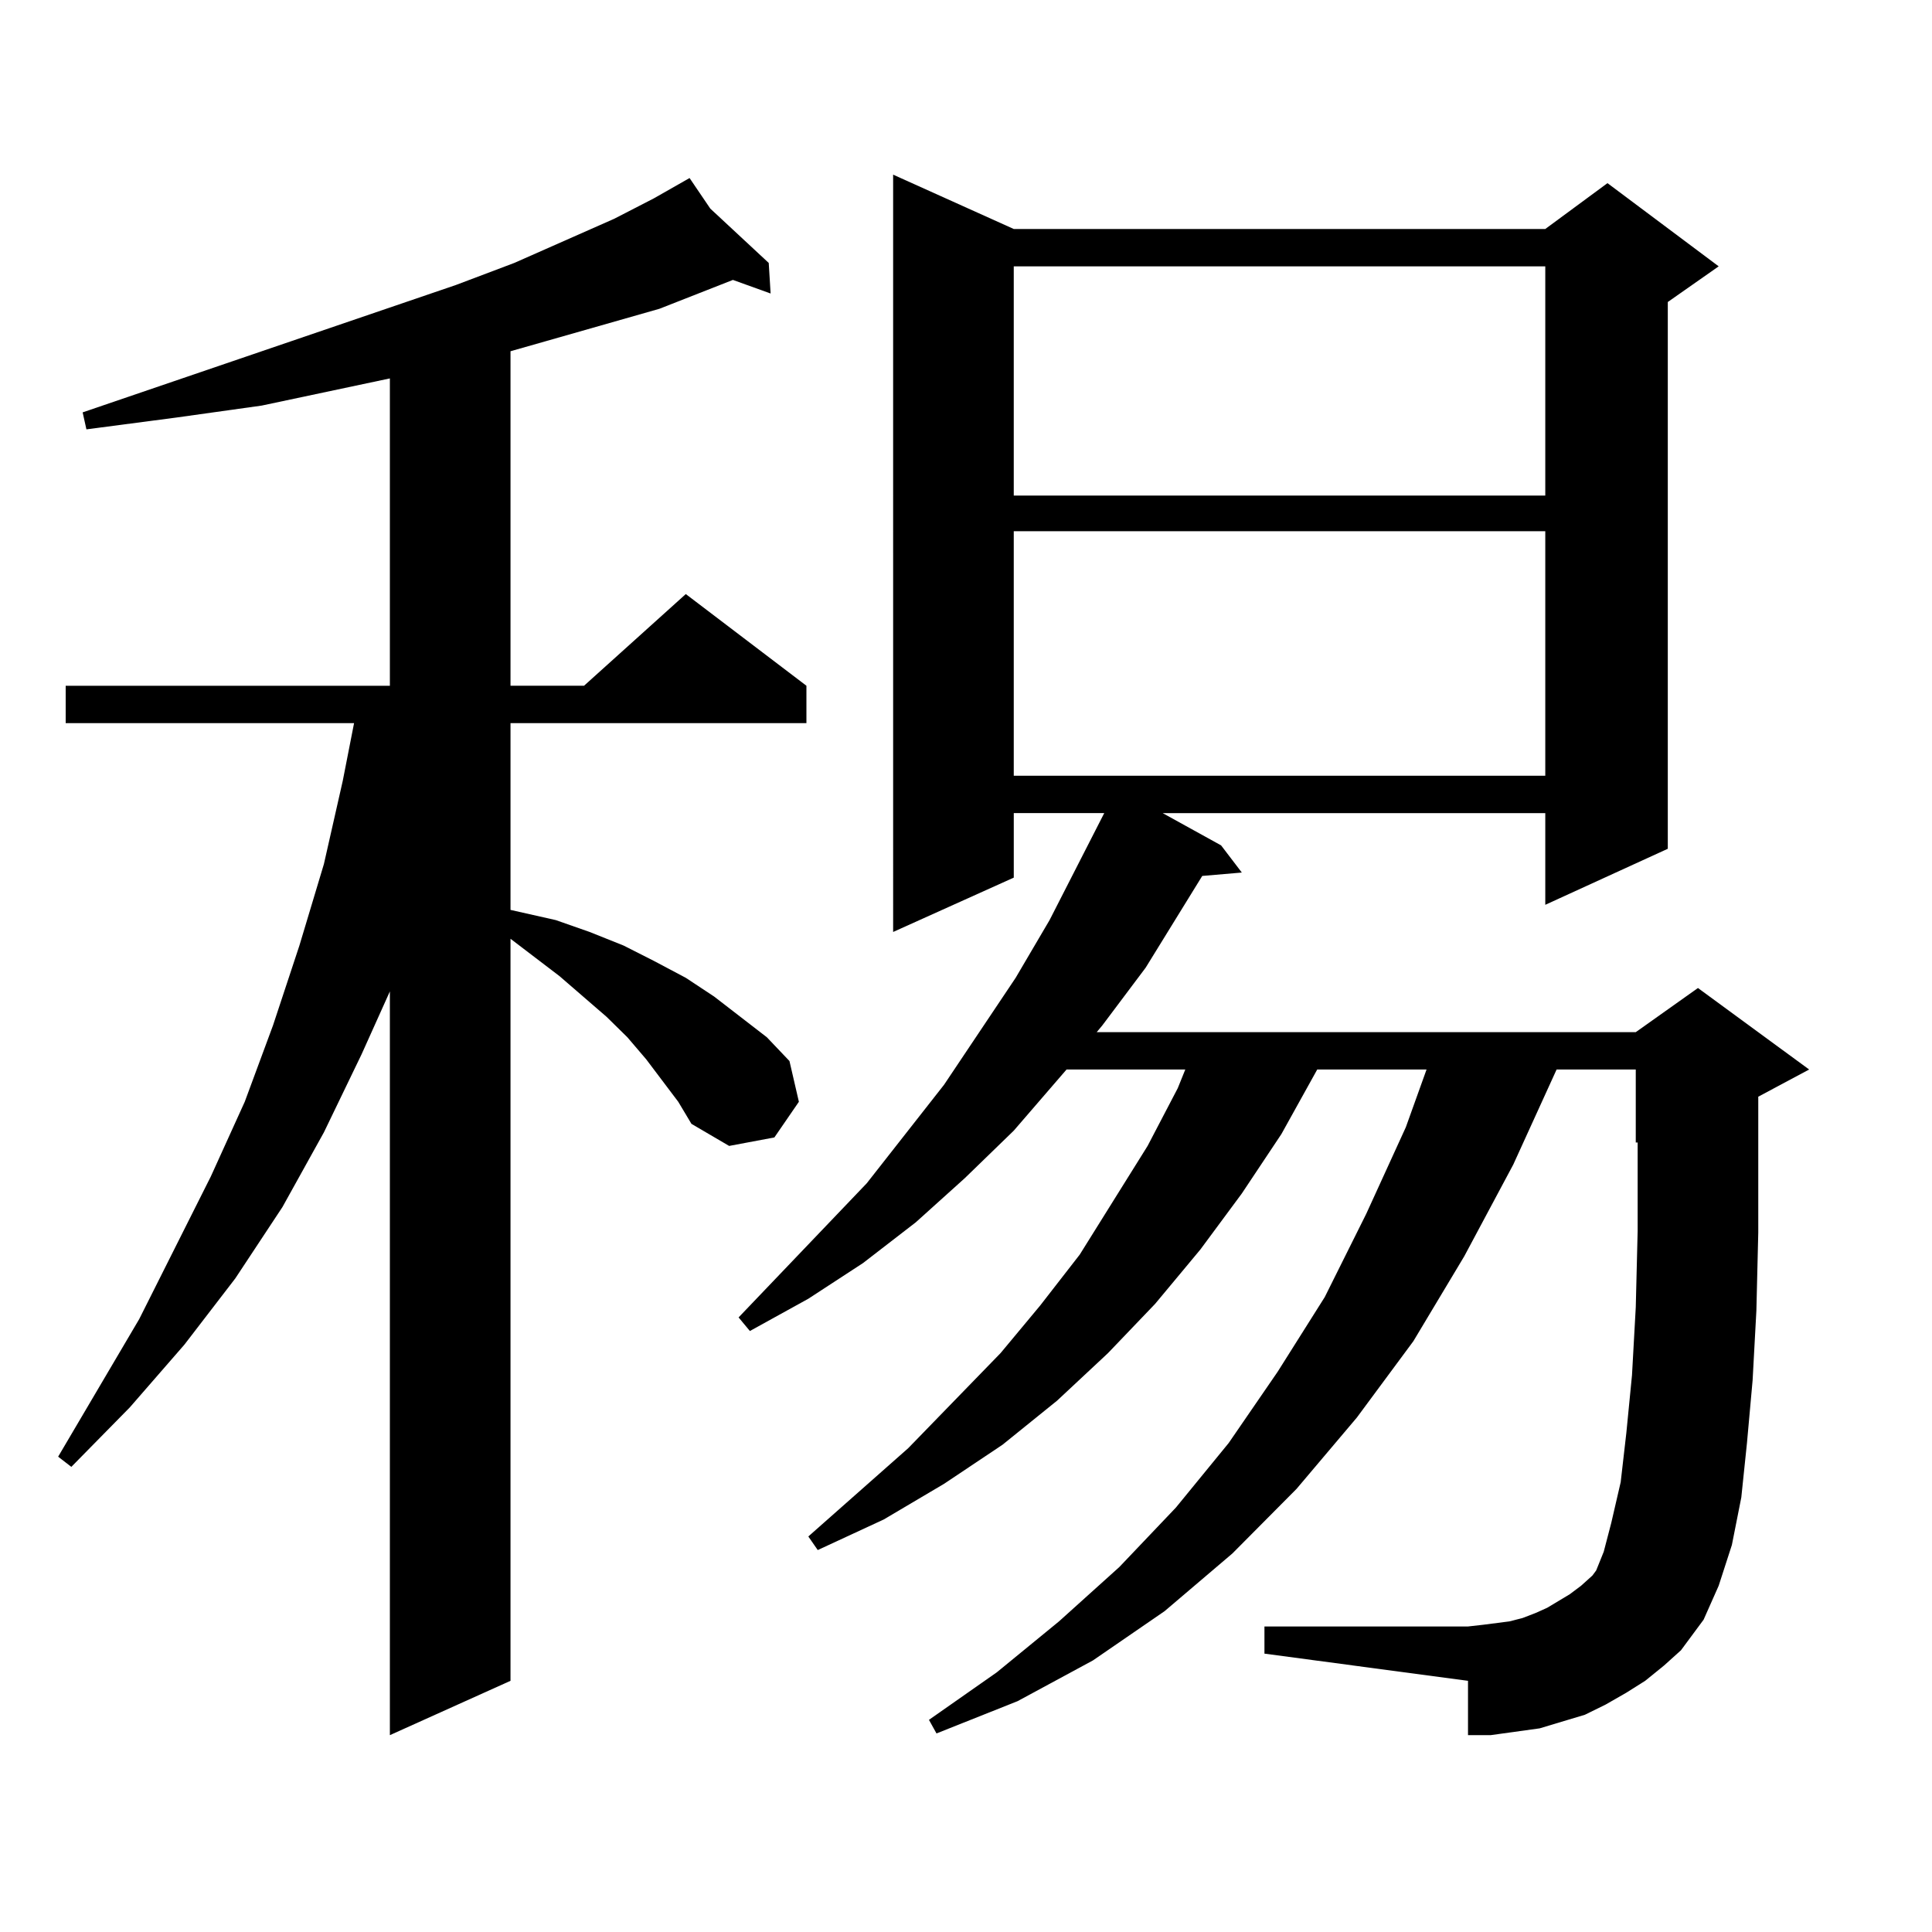
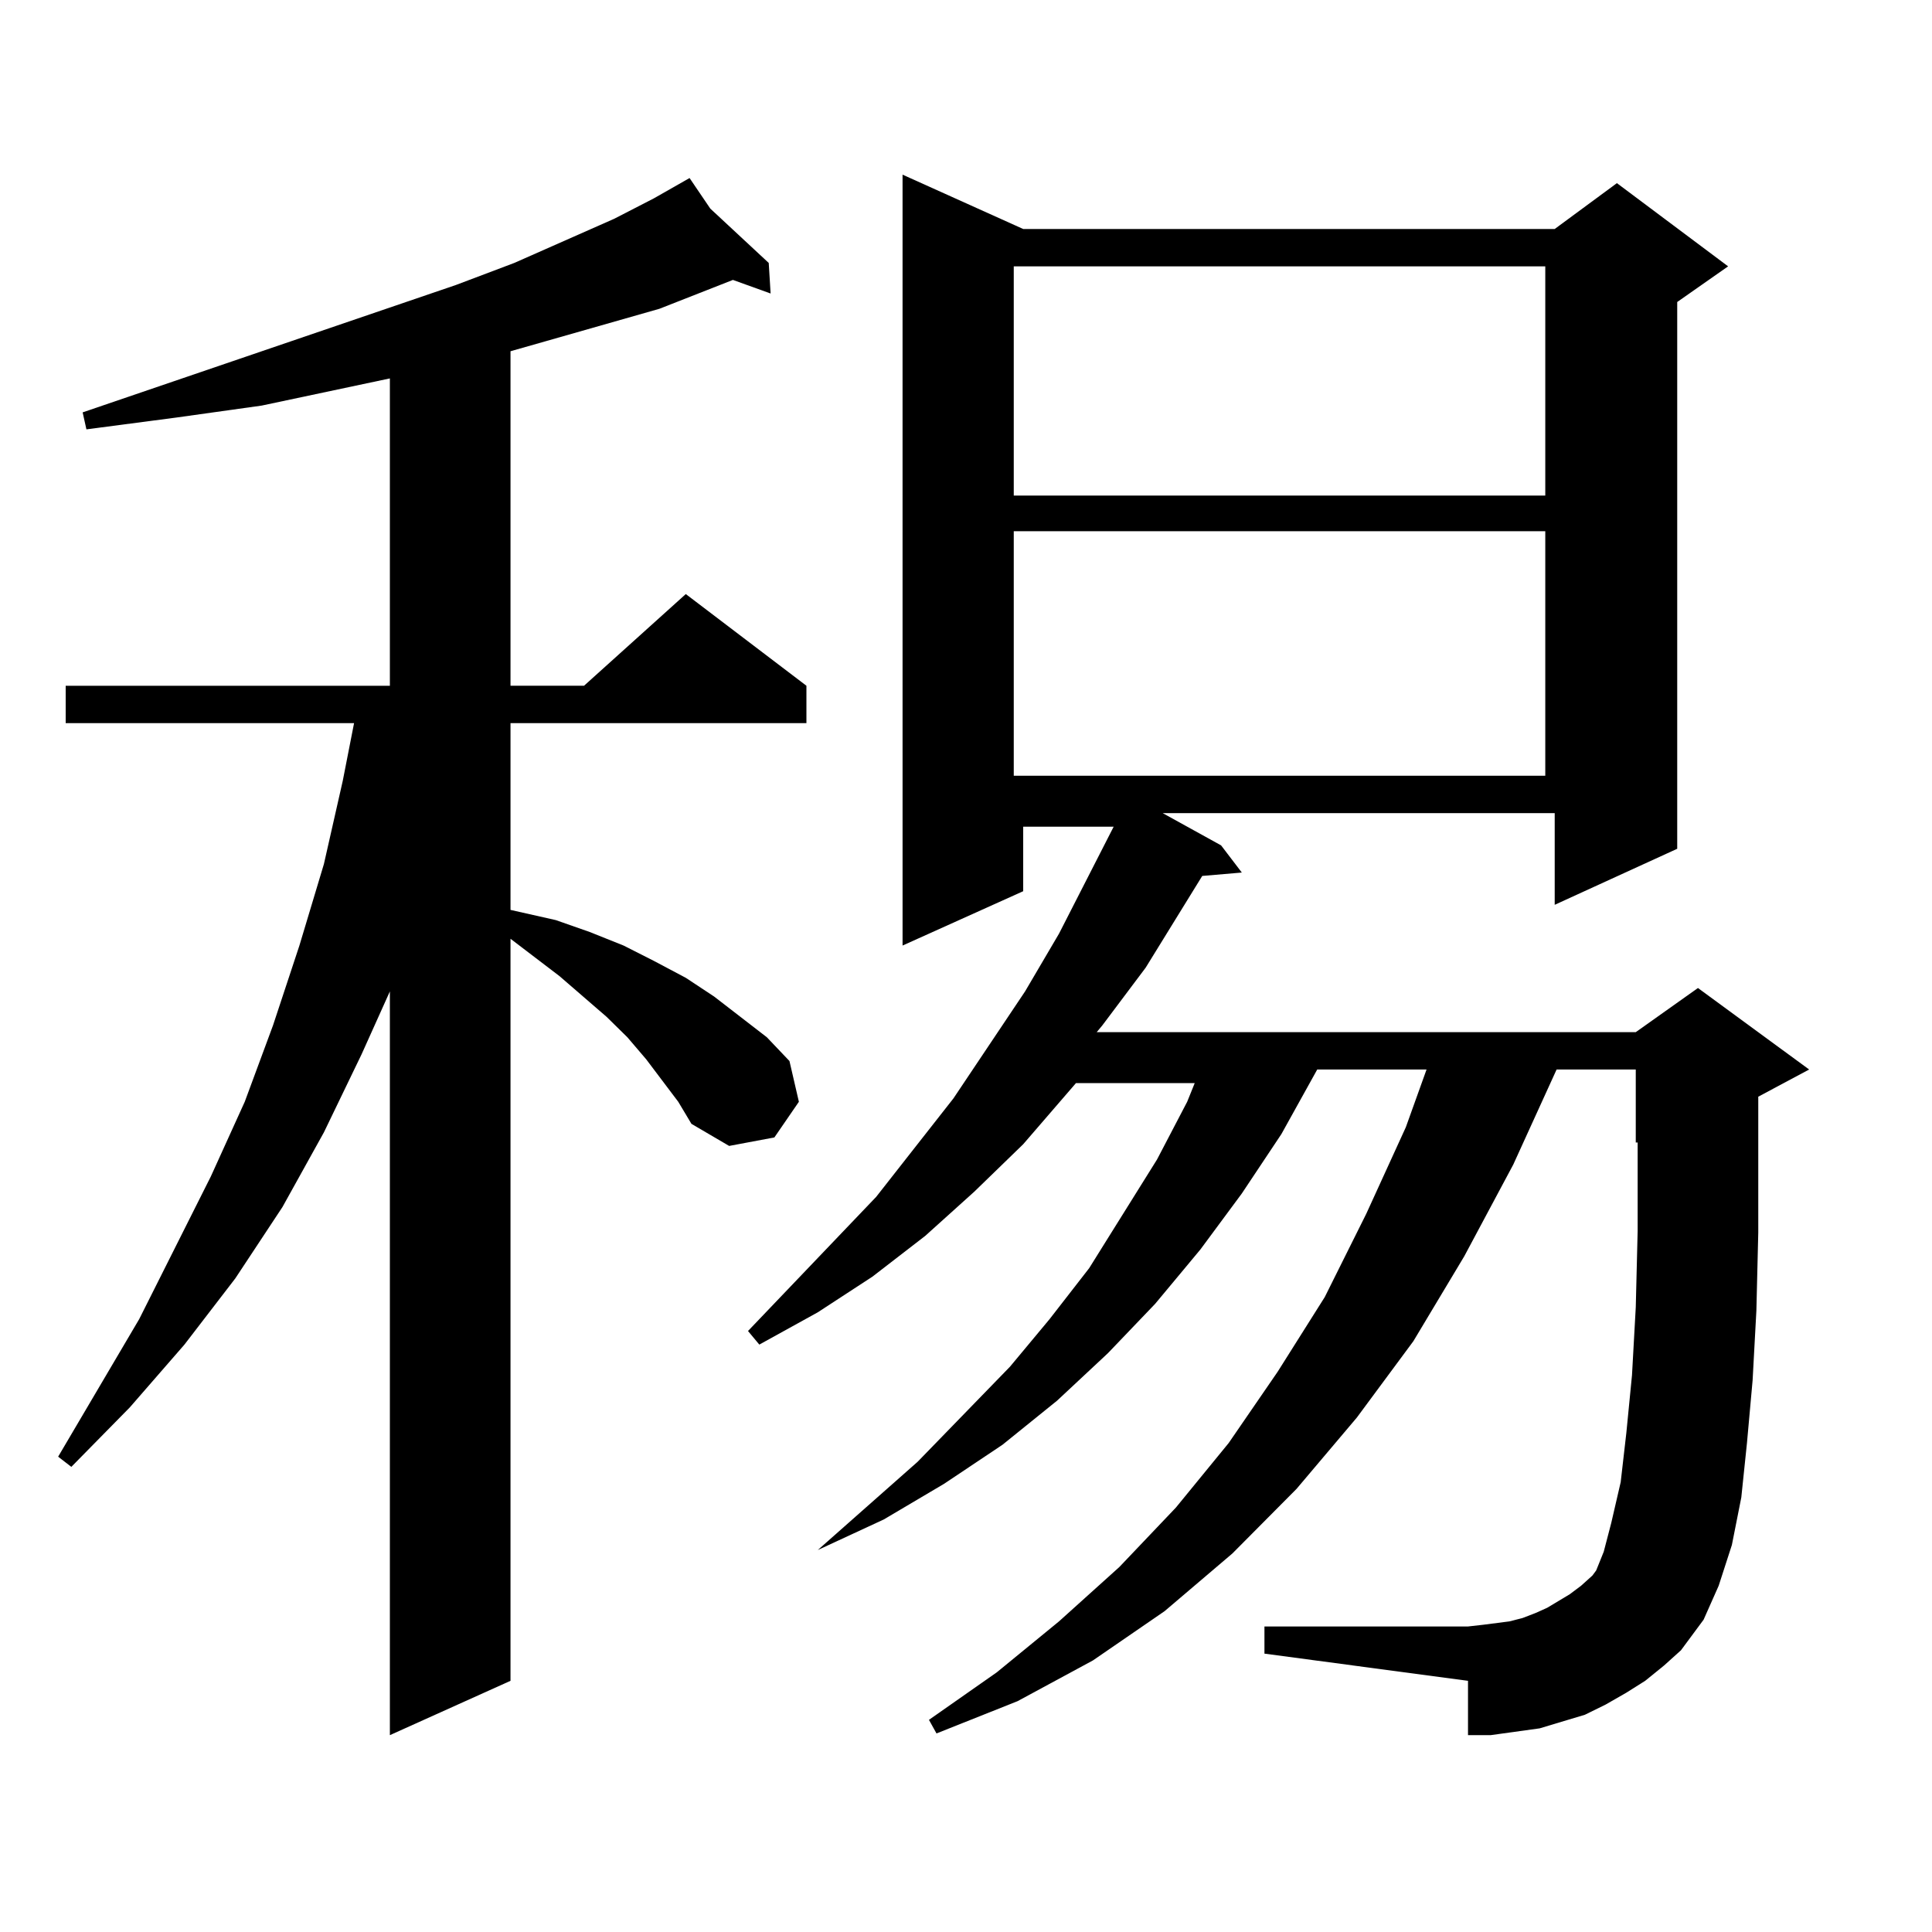
<svg xmlns="http://www.w3.org/2000/svg" version="1.1" id="图层_1" x="0px" y="0px" width="1000px" height="1000px" viewBox="0 0 1000 1000" enable-background="new 0 0 1000 1000" xml:space="preserve">
-   <path d="M351.064,570.281l-16.585-21.973l-9.756-11.426l-10.731-10.547l-24.39-21.094l-25.365-19.336v384.082L201.8,898.113V513.152  l-14.634,32.52l-19.512,40.43l-21.463,38.672l-24.39,36.914l-26.341,34.277l-28.292,32.52l-30.243,30.762l-6.829-5.273l41.95-71.191  l37.072-73.828l17.561-38.672l14.634-39.551l13.658-41.309l12.683-42.188l9.756-43.066l5.854-29.883H33.999v-19.336H201.8V195.867  l-66.34,14.063l-43.901,6.152l-46.828,6.152l-1.951-8.789l193.166-65.918l30.243-11.426l51.706-22.852l20.487-10.547l18.536-10.547  l10.731,15.82l30.243,28.125l0.976,15.82l-19.512-7.031l-38.048,14.941l-58.535,16.699l-18.536,5.273v173.145h38.048l52.682-47.461  l62.438,47.461v19.336H264.237v96.68l23.414,5.273l17.561,6.152l17.561,7.031l15.609,7.91l16.585,8.789l14.634,9.668l13.658,10.547  l13.658,10.547l11.707,12.305l4.878,21.094l-12.683,18.457l-23.414,4.395l-19.512-11.426L351.064,570.281z M851.54,869.988  l-9.756,6.152l-10.731,6.152l-10.731,5.273l-11.707,3.516l-11.707,3.516l-12.683,1.758l-12.683,1.758h-11.707v-28.125  l-105.363-14.063v-14.063h105.363l7.805-0.879l13.658-1.758l6.829-1.758l6.829-2.637l5.854-2.637l5.854-3.516l5.854-3.516  l5.854-4.395l5.854-5.273l1.951-2.637l3.902-9.668l3.902-14.941l4.878-21.094l2.927-25.488l2.927-29.883l1.951-35.156l0.976-39.551  v-43.945v-1.758h-0.976v-37.793h-40.975l-22.438,49.219l-25.365,47.461l-26.341,43.945l-29.268,39.551l-31.219,36.914l-33.17,33.398  l-35.121,29.883l-37.072,25.488l-39.023,21.094l-41.95,16.699l-3.902-7.031l35.121-24.609l32.194-26.367l31.219-28.125  l29.268-30.762l27.316-33.398l25.365-36.914l24.39-38.672l21.463-43.066l20.487-44.824l10.731-29.883h-56.584l-18.536,33.398  l-20.487,30.762l-21.463,29.004l-23.414,28.125l-24.39,25.488l-26.341,24.609l-28.292,22.852l-30.243,20.215l-31.219,18.457  l-34.146,15.82l-4.878-7.031l51.706-45.703l47.804-49.219l20.487-24.609l20.487-26.367l17.561-28.125l17.561-28.125l15.609-29.883  l3.902-9.668h-61.462l-27.316,31.641l-25.365,24.609l-25.365,22.852l-27.316,21.094l-28.292,18.457l-30.243,16.699l-5.854-7.031  l66.34-69.434l39.999-50.977l37.072-55.371l17.561-29.883l28.292-55.371h-46.828v33.398l-62.438,28.125V90.398l62.438,28.125  h275.115l32.194-23.73l57.56,43.066l-26.341,18.457v283.008l-63.413,29.004v-47.461H601.79l30.243,16.699l10.731,14.063  l-20.487,1.758l-29.268,47.461l-22.438,29.883l-2.927,3.516h279.018l32.194-22.852l57.56,42.188l-26.341,14.063v25.488v44.824  l-0.976,40.43l-1.951,36.035l-2.927,32.52l-2.927,28.125l-4.878,24.609l-6.829,21.094l-7.805,17.578l-11.707,15.82l-8.78,7.91  L851.54,869.988z M524.719,137.859v118.652h275.115V137.859H524.719z M524.719,274.969v126.563h275.115V274.969H524.719z" />
+   <path d="M351.064,570.281l-16.585-21.973l-9.756-11.426l-10.731-10.547l-24.39-21.094l-25.365-19.336v384.082L201.8,898.113V513.152  l-14.634,32.52l-19.512,40.43l-21.463,38.672l-24.39,36.914l-26.341,34.277l-28.292,32.52l-30.243,30.762l-6.829-5.273l41.95-71.191  l37.072-73.828l17.561-38.672l14.634-39.551l13.658-41.309l12.683-42.188l9.756-43.066l5.854-29.883H33.999v-19.336H201.8V195.867  l-66.34,14.063l-43.901,6.152l-46.828,6.152l-1.951-8.789l193.166-65.918l30.243-11.426l51.706-22.852l20.487-10.547l18.536-10.547  l10.731,15.82l30.243,28.125l0.976,15.82l-19.512-7.031l-38.048,14.941l-58.535,16.699l-18.536,5.273v173.145h38.048l52.682-47.461  l62.438,47.461v19.336H264.237v96.68l23.414,5.273l17.561,6.152l17.561,7.031l15.609,7.91l16.585,8.789l14.634,9.668l13.658,10.547  l13.658,10.547l11.707,12.305l4.878,21.094l-12.683,18.457l-23.414,4.395l-19.512-11.426L351.064,570.281z M851.54,869.988  l-9.756,6.152l-10.731,6.152l-10.731,5.273l-11.707,3.516l-11.707,3.516l-12.683,1.758l-12.683,1.758h-11.707v-28.125  l-105.363-14.063v-14.063h105.363l7.805-0.879l13.658-1.758l6.829-1.758l6.829-2.637l5.854-2.637l5.854-3.516l5.854-3.516  l5.854-4.395l5.854-5.273l1.951-2.637l3.902-9.668l3.902-14.941l4.878-21.094l2.927-25.488l2.927-29.883l1.951-35.156l0.976-39.551  v-43.945v-1.758h-0.976v-37.793h-40.975l-22.438,49.219l-25.365,47.461l-26.341,43.945l-29.268,39.551l-31.219,36.914l-33.17,33.398  l-35.121,29.883l-37.072,25.488l-39.023,21.094l-41.95,16.699l-3.902-7.031l35.121-24.609l32.194-26.367l31.219-28.125  l29.268-30.762l27.316-33.398l25.365-36.914l24.39-38.672l21.463-43.066l20.487-44.824l10.731-29.883h-56.584l-18.536,33.398  l-20.487,30.762l-21.463,29.004l-23.414,28.125l-24.39,25.488l-26.341,24.609l-28.292,22.852l-30.243,20.215l-31.219,18.457  l-34.146,15.82l51.706-45.703l47.804-49.219l20.487-24.609l20.487-26.367l17.561-28.125l17.561-28.125l15.609-29.883  l3.902-9.668h-61.462l-27.316,31.641l-25.365,24.609l-25.365,22.852l-27.316,21.094l-28.292,18.457l-30.243,16.699l-5.854-7.031  l66.34-69.434l39.999-50.977l37.072-55.371l17.561-29.883l28.292-55.371h-46.828v33.398l-62.438,28.125V90.398l62.438,28.125  h275.115l32.194-23.73l57.56,43.066l-26.341,18.457v283.008l-63.413,29.004v-47.461H601.79l30.243,16.699l10.731,14.063  l-20.487,1.758l-29.268,47.461l-22.438,29.883l-2.927,3.516h279.018l32.194-22.852l57.56,42.188l-26.341,14.063v25.488v44.824  l-0.976,40.43l-1.951,36.035l-2.927,32.52l-2.927,28.125l-4.878,24.609l-6.829,21.094l-7.805,17.578l-11.707,15.82l-8.78,7.91  L851.54,869.988z M524.719,137.859v118.652h275.115V137.859H524.719z M524.719,274.969v126.563h275.115V274.969H524.719z" />
</svg>